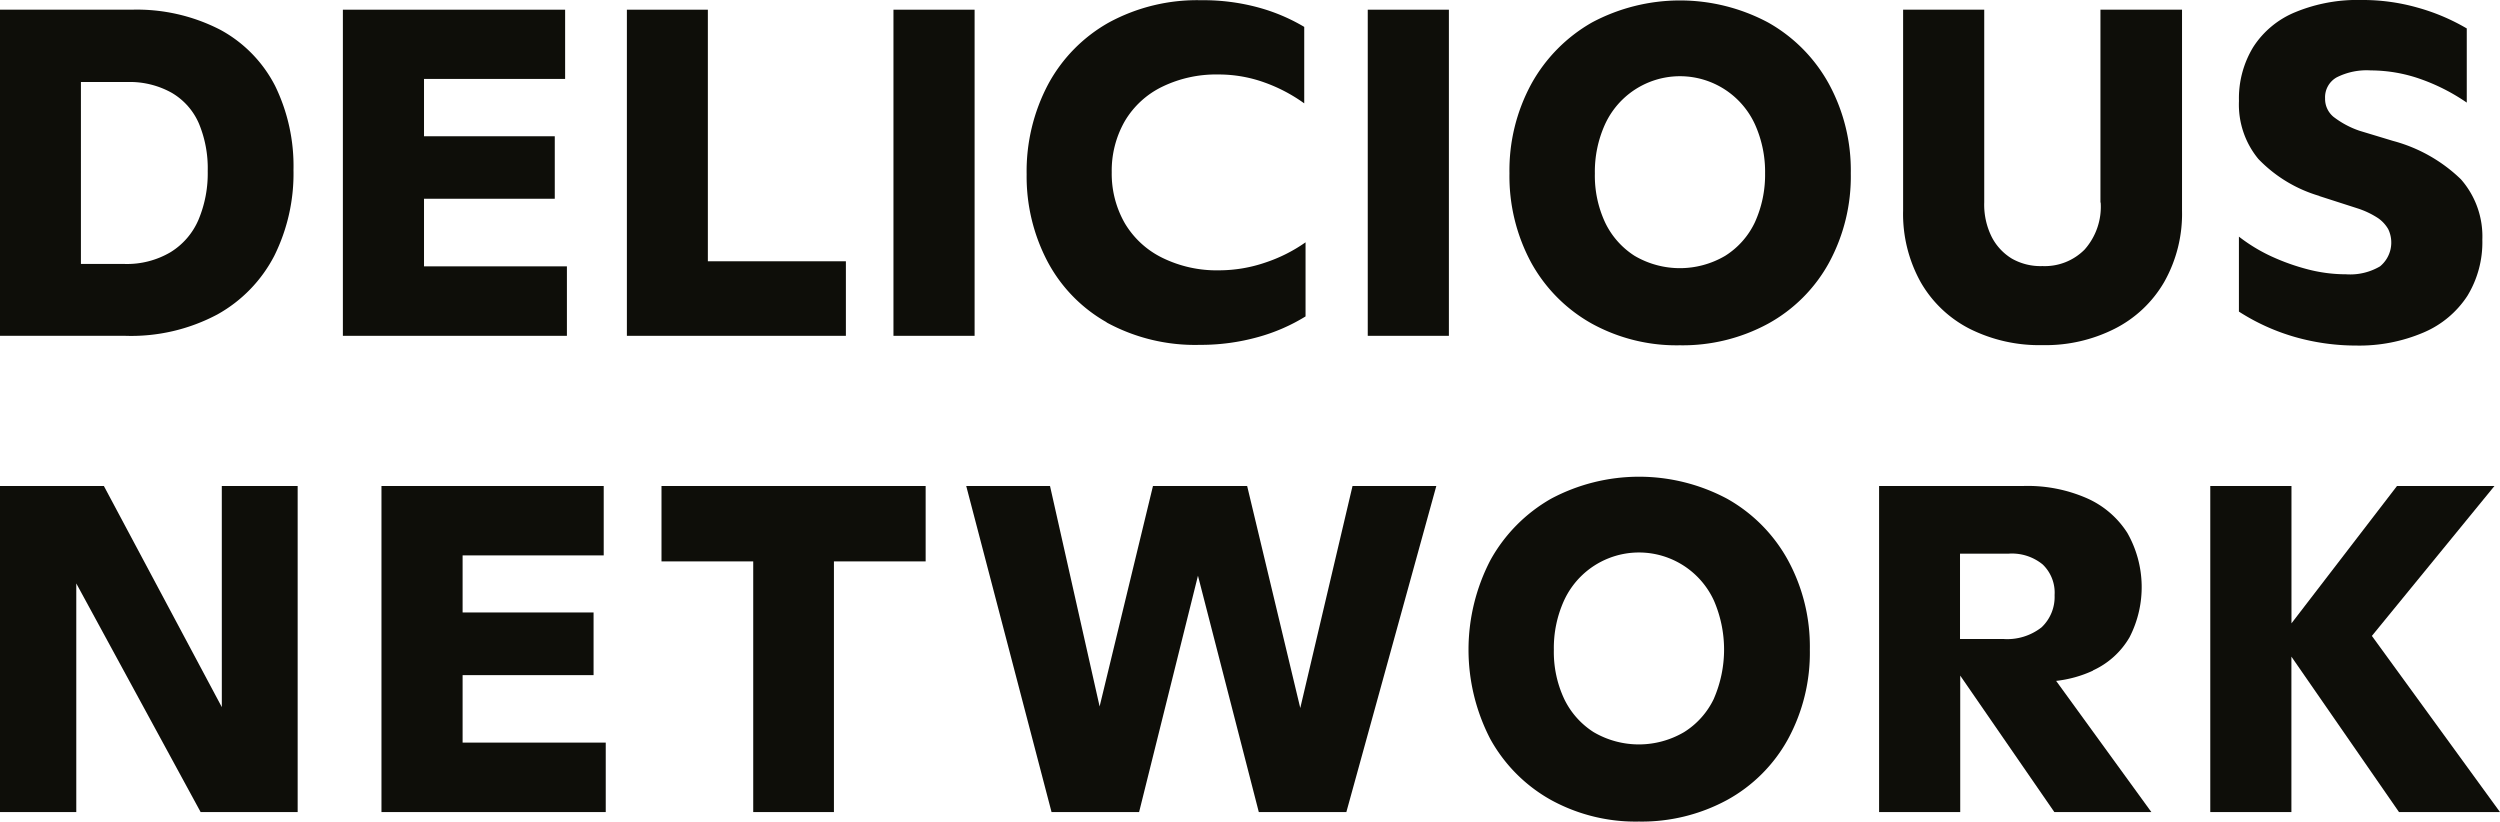
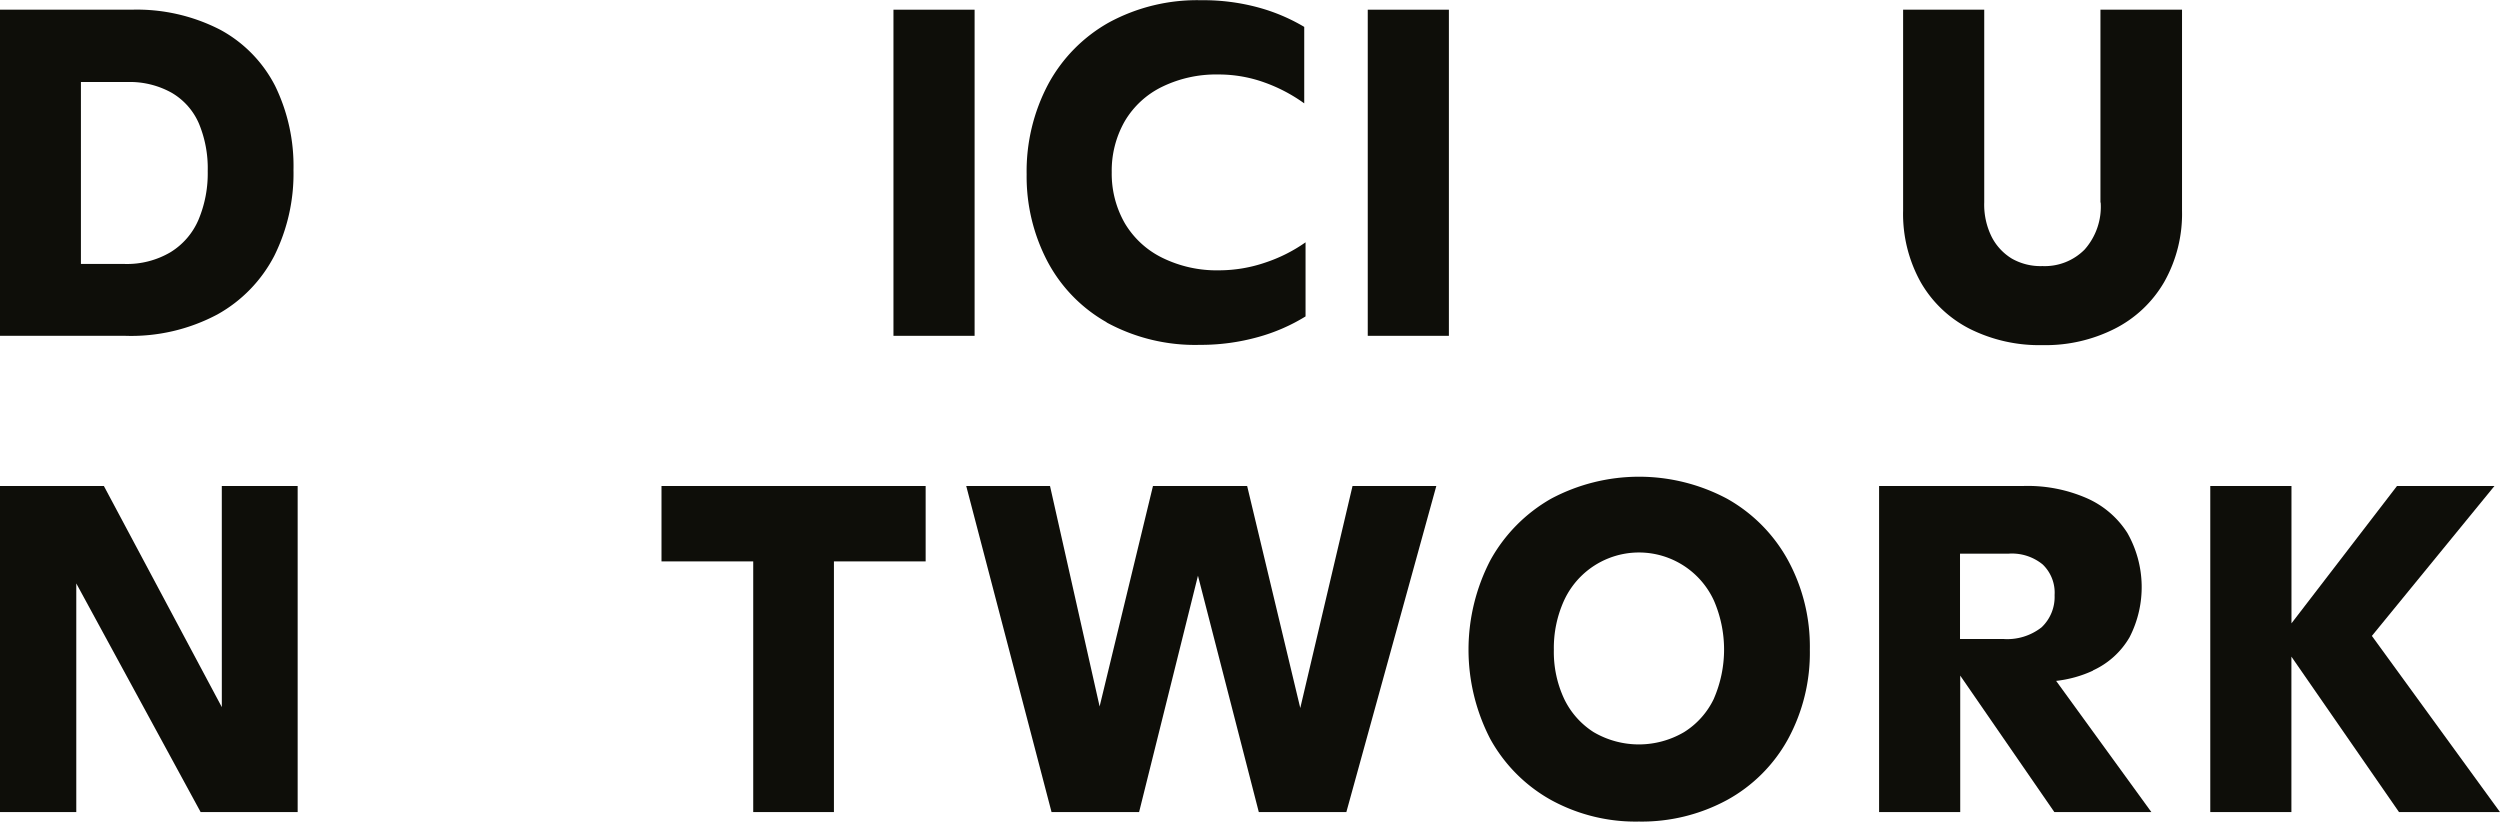
<svg xmlns="http://www.w3.org/2000/svg" id="Delicious-Network-Logo-Schwarz-RGB" width="151.599" height="49.82" viewBox="0 0 151.599 49.82">
  <path id="Pfad_2777" data-name="Pfad 2777" d="M20.144,25.349a8.575,8.575,0,0,0,3.45-3.557,11.206,11.206,0,0,0,1.163-5.2,11.09,11.09,0,0,0-1.11-5.094,8.025,8.025,0,0,0-3.329-3.41A11.029,11.029,0,0,0,14.929,6.87H6.96V26.646h7.595A11.113,11.113,0,0,0,20.144,25.349Zm-8.277-3.075V11.256h2.795a5.2,5.2,0,0,1,2.714.655,3.984,3.984,0,0,1,1.645,1.859,7.049,7.049,0,0,1,.535,2.888,7.237,7.237,0,0,1-.562,2.955,4.279,4.279,0,0,1-1.7,1.966,5.192,5.192,0,0,1-2.795.709H11.867Z" transform="translate(-6.96 -6.282)" fill="#0e0e09" />
-   <path id="Pfad_2778" data-name="Pfad 2778" d="M36.095,26.646V22.434H27.43v-4.1h7.929V14.545H27.43V11.068h8.557V6.87H22.51V26.646H36.095Z" transform="translate(-1.718 -6.282)" fill="#0e0e09" />
-   <path id="Pfad_2779" data-name="Pfad 2779" d="M40.3,26.646h8.37V22.126H40.3V6.87H35.39V26.646H40.3Z" transform="translate(2.624 -6.282)" fill="#0e0e09" />
  <rect id="Rechteck_1277" data-name="Rechteck 1277" width="4.92" height="19.776" transform="translate(54.179 0.588)" fill="#0e0e09" />
  <path id="Pfad_2780" data-name="Pfad 2780" d="M58.36,25.975a11.21,11.21,0,0,0,5.683,1.364,12.867,12.867,0,0,0,3.49-.468,11.055,11.055,0,0,0,2.9-1.257V21.121a9.33,9.33,0,0,1-2.447,1.23,8.674,8.674,0,0,1-2.781.468,7.469,7.469,0,0,1-3.463-.762,5.409,5.409,0,0,1-2.273-2.1,6.03,6.03,0,0,1-.789-3.089,6.03,6.03,0,0,1,.789-3.089,5.339,5.339,0,0,1,2.26-2.086,7.465,7.465,0,0,1,3.423-.749,8.167,8.167,0,0,1,2.781.481,9.684,9.684,0,0,1,2.42,1.27V8.058a11.163,11.163,0,0,0-2.781-1.177A12.714,12.714,0,0,0,64.11,6.44a11.21,11.21,0,0,0-5.6,1.35,9.412,9.412,0,0,0-3.69,3.757A11.265,11.265,0,0,0,53.52,17a11.069,11.069,0,0,0,1.243,5.241,9.144,9.144,0,0,0,3.61,3.73Z" transform="translate(8.735 -6.427)" fill="#0e0e09" />
  <rect id="Rechteck_1278" data-name="Rechteck 1278" width="4.92" height="19.776" transform="translate(82.94 0.588)" fill="#0e0e09" />
-   <path id="Pfad_2781" data-name="Pfad 2781" d="M91.1,7.787a11.339,11.339,0,0,0-10.683,0,9.666,9.666,0,0,0-3.677,3.73,10.975,10.975,0,0,0-1.324,5.415,11.027,11.027,0,0,0,1.324,5.429,9.472,9.472,0,0,0,3.677,3.69,10.661,10.661,0,0,0,5.335,1.31,10.854,10.854,0,0,0,5.348-1.31,9.332,9.332,0,0,0,3.69-3.69,10.955,10.955,0,0,0,1.324-5.429,10.939,10.939,0,0,0-1.324-5.415,9.519,9.519,0,0,0-3.69-3.73ZM90.3,19.9A4.837,4.837,0,0,1,88.5,21.934a5.416,5.416,0,0,1-5.5,0A4.9,4.9,0,0,1,81.21,19.9a6.712,6.712,0,0,1-.615-2.955,6.956,6.956,0,0,1,.615-2.982,5,5,0,0,1,9.092,0,7,7,0,0,1,.615,2.982A6.948,6.948,0,0,1,90.3,19.9Z" transform="translate(16.117 -6.423)" fill="#0e0e09" />
  <path id="Pfad_2782" data-name="Pfad 2782" d="M105.25,18.556a3.909,3.909,0,0,1-.976,2.861,3.4,3.4,0,0,1-2.554,1,3.515,3.515,0,0,1-1.859-.455,3.3,3.3,0,0,1-1.217-1.31,4.389,4.389,0,0,1-.455-2.1V6.87H93.27V19.051A8.511,8.511,0,0,0,94.34,23.4a7.186,7.186,0,0,0,2.968,2.821,9.419,9.419,0,0,0,4.412.989,9.29,9.29,0,0,0,4.372-.989,7.238,7.238,0,0,0,3.008-2.835,8.4,8.4,0,0,0,1.083-4.332V6.87h-4.947v11.7Z" transform="translate(22.134 -6.282)" fill="#0e0e09" />
-   <path id="Pfad_2783" data-name="Pfad 2783" d="M113.367,18.317l2.367.762a5.164,5.164,0,0,1,1.217.588,2.083,2.083,0,0,1,.6.655,1.869,1.869,0,0,1-.495,2.26,3.573,3.573,0,0,1-2.059.481,9.2,9.2,0,0,1-2.3-.294,13.206,13.206,0,0,1-2.246-.8,10.139,10.139,0,0,1-1.952-1.19v4.546a12.769,12.769,0,0,0,3.436,1.551,13.537,13.537,0,0,0,3.664.508,9.926,9.926,0,0,0,4.091-.789,5.937,5.937,0,0,0,2.661-2.22,6.239,6.239,0,0,0,.909-3.41,5.248,5.248,0,0,0-1.3-3.664,9.406,9.406,0,0,0-4.118-2.327l-2.032-.615a5.453,5.453,0,0,1-1.591-.856,1.416,1.416,0,0,1-.495-1.11,1.384,1.384,0,0,1,.7-1.27A4.029,4.029,0,0,1,116.5,10.7a9.114,9.114,0,0,1,2.968.508,11.91,11.91,0,0,1,2.848,1.444V8.155a12.48,12.48,0,0,0-3.008-1.27,12.161,12.161,0,0,0-3.383-.455,9.837,9.837,0,0,0-4,.735,5.513,5.513,0,0,0-2.554,2.113,5.966,5.966,0,0,0-.869,3.276,5.177,5.177,0,0,0,1.177,3.517,8.411,8.411,0,0,0,3.717,2.246Z" transform="translate(27.268 -6.43)" fill="#0e0e09" />
  <path id="Pfad_2784" data-name="Pfad 2784" d="M20.411,41.881,13.258,28.47H6.96V48.246h4.626V34.38l7.541,13.866h5.883V28.47h-4.6Z" transform="translate(-6.96 0.999)" fill="#0e0e09" />
-   <path id="Pfad_2785" data-name="Pfad 2785" d="M29.18,39.942h7.942v-3.8H29.18V32.682h8.557V28.47H24.26V48.246h13.6V44.034H29.18Z" transform="translate(-1.128 0.999)" fill="#0e0e09" />
  <path id="Pfad_2786" data-name="Pfad 2786" d="M42.522,28.47H36.96v4.573h5.562v15.2h4.894v-15.2h5.562V28.47H42.522Z" transform="translate(3.153 0.999)" fill="#0e0e09" />
  <path id="Pfad_2787" data-name="Pfad 2787" d="M71.037,41.935,67.815,28.47H62.105L58.869,41.841,55.861,28.47H50.78l5.175,19.776h5.308l3.57-14.334,3.69,14.334h5.308L79.287,28.47H74.206Z" transform="translate(7.811 0.999)" fill="#0e0e09" />
  <path id="Pfad_2788" data-name="Pfad 2788" d="M89.244,29.387a11.339,11.339,0,0,0-10.683,0,9.666,9.666,0,0,0-3.677,3.73,11.766,11.766,0,0,0,0,10.844,9.472,9.472,0,0,0,3.677,3.69,10.661,10.661,0,0,0,5.335,1.31,10.854,10.854,0,0,0,5.348-1.31,9.332,9.332,0,0,0,3.69-3.69,10.955,10.955,0,0,0,1.324-5.429,10.939,10.939,0,0,0-1.324-5.415A9.519,9.519,0,0,0,89.244,29.387Zm-.8,12.114a4.837,4.837,0,0,1-1.805,2.032,5.416,5.416,0,0,1-5.5,0A4.9,4.9,0,0,1,79.35,41.5a6.712,6.712,0,0,1-.615-2.955,6.956,6.956,0,0,1,.615-2.982,5,5,0,0,1,9.092,0,7.47,7.47,0,0,1,0,5.937Z" transform="translate(15.49 0.858)" fill="#0e0e09" />
  <path id="Pfad_2789" data-name="Pfad 2789" d="M105.136,39.661a4.921,4.921,0,0,0,2.233-2.019,6.646,6.646,0,0,0-.134-6.324,5.562,5.562,0,0,0-2.474-2.113,8.95,8.95,0,0,0-3.8-.735H92.18V48.246H97.1V39.969l5.709,8.277h5.883l-5.776-7.956a7.211,7.211,0,0,0,2.246-.628Zm-8.049-1.912V32.575h2.942a2.944,2.944,0,0,1,2.072.655,2.369,2.369,0,0,1,.722,1.859,2.538,2.538,0,0,1-.789,1.952,3.371,3.371,0,0,1-2.313.709H97.1Z" transform="translate(21.767 0.999)" fill="#0e0e09" />
  <path id="Pfad_2790" data-name="Pfad 2790" d="M124.769,48.246,117,37.562l7.434-9.092h-5.91l-6.4,8.33V28.47H107.2V48.246h4.92V38.819l6.525,9.426Z" transform="translate(26.83 0.999)" fill="#0e0e09" />
</svg>